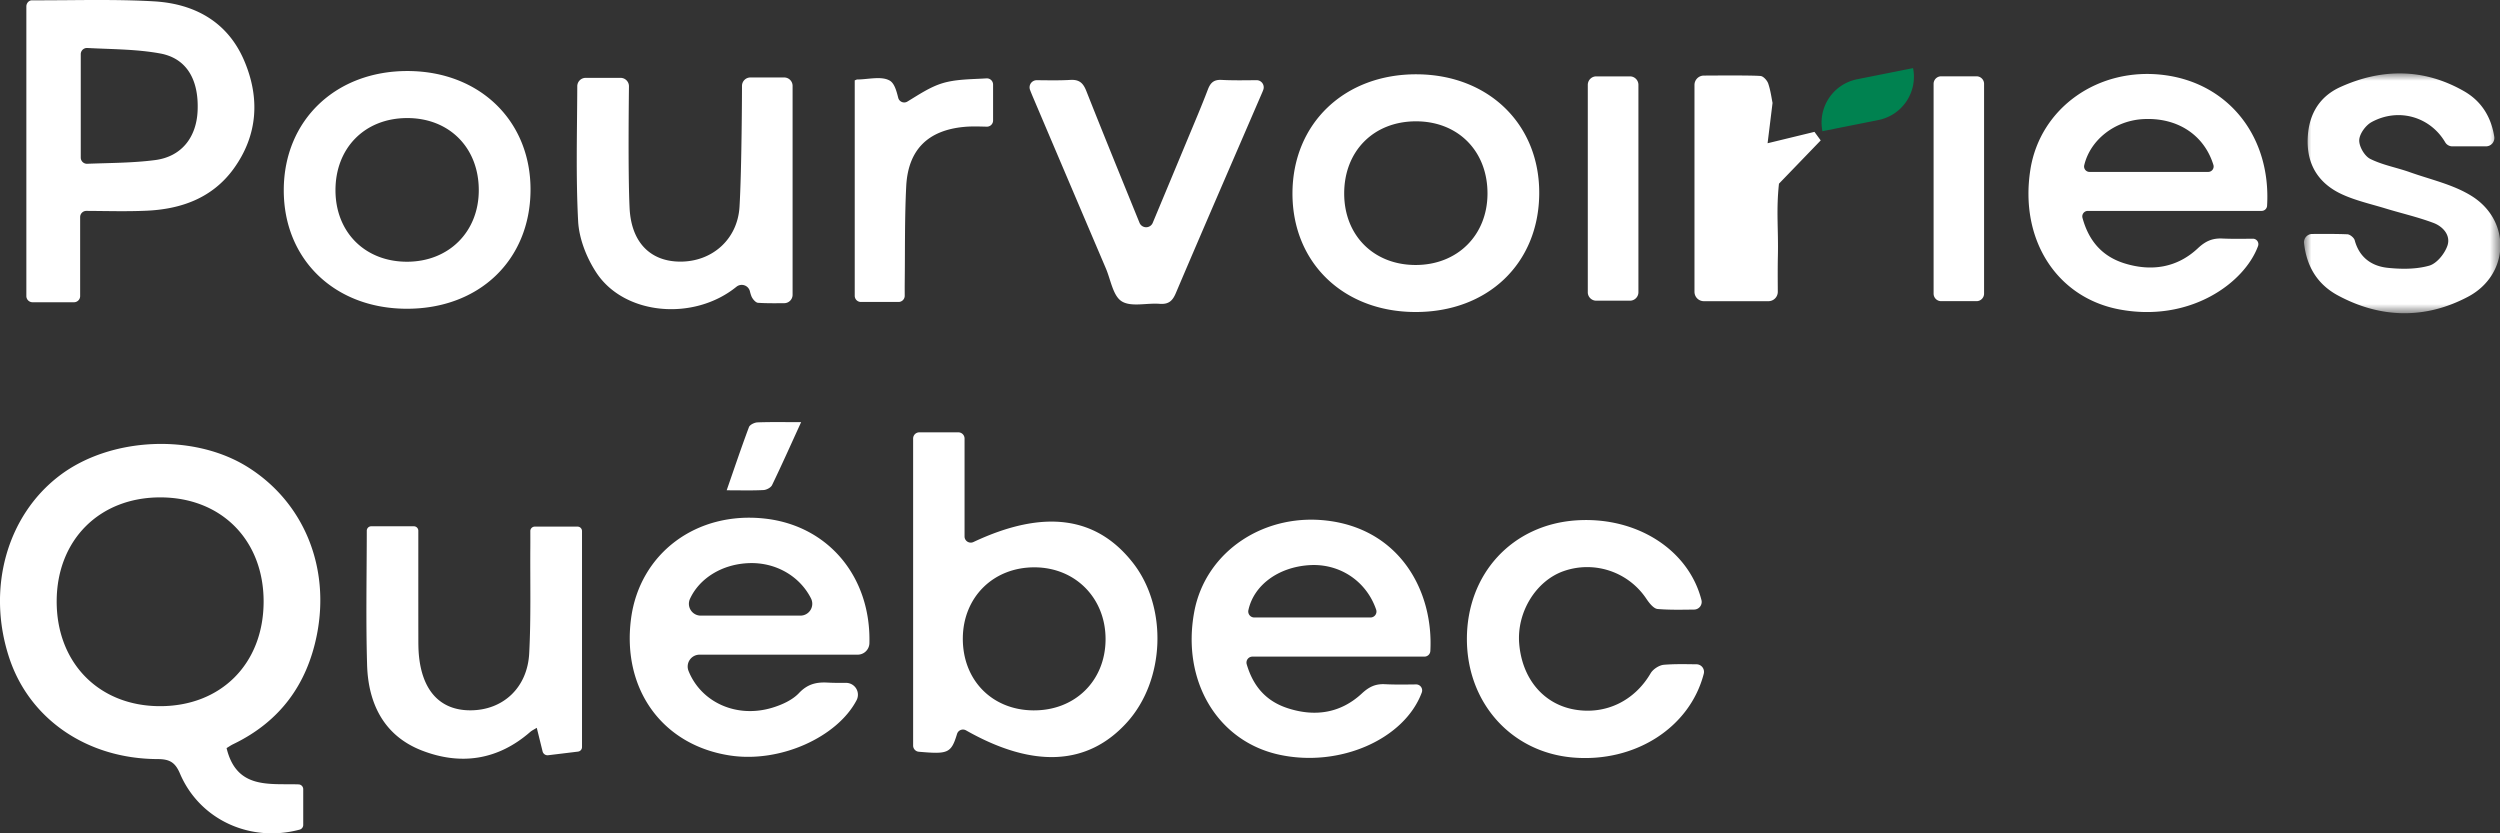
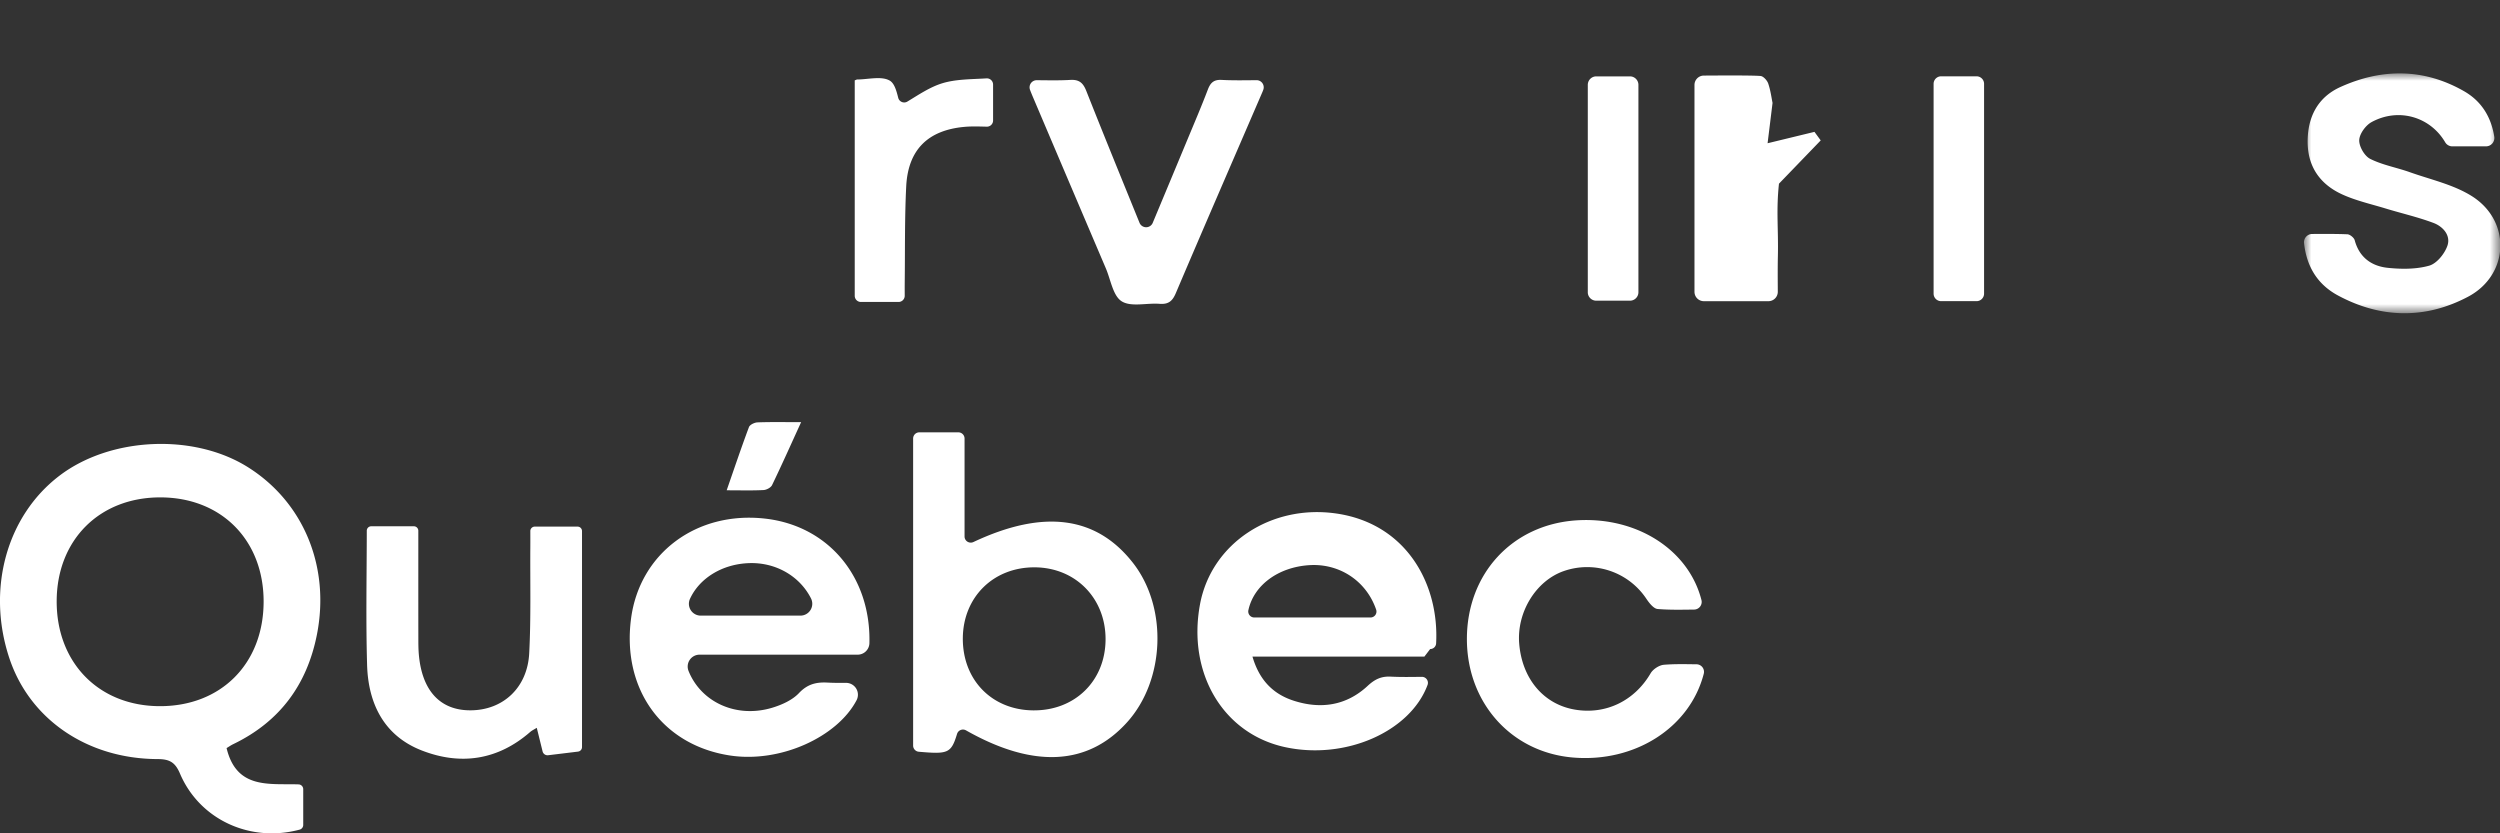
<svg xmlns="http://www.w3.org/2000/svg" xmlns:xlink="http://www.w3.org/1999/xlink" width="168" height="56">
  <rect width="100%" height="100%" fill="#333333" stroke="none" />
  <defs>
    <path id="a" d="M0 0h13.196v16.116H0z" />
  </defs>
  <g fill="none" fill-rule="evenodd">
-     <path d="M1.771 19.896V.434c0-.213.16-.411.374-.413h.003c.8.002 1.6-.004 2.4-.01C6.481-.005 8.414-.02 10.34.09c2.705.154 4.934 1.355 6.053 3.946 1.088 2.517.95 5.042-.7 7.315-1.412 1.941-3.489 2.698-5.81 2.807-1.333.062-2.672.021-4.08.014a.415.415 0 0 0-.417.415v5.31c0 .229-.186.414-.414.414H2.186a.415.415 0 0 1-.415-.414Zm3.656-9.304c0 .236.197.423.433.414 1.564-.06 3.081-.054 4.572-.25 1.767-.233 2.77-1.525 2.847-3.312.09-2.065-.72-3.52-2.51-3.85-1.585-.292-3.227-.28-4.903-.369a.415.415 0 0 0-.439.413v6.954ZM152.348 13.833a.367.367 0 0 1-.367.34H140.3a.37.37 0 0 0-.358.463c.419 1.548 1.322 2.603 2.854 3.071 1.802.551 3.514.28 4.906-1.028.512-.481.977-.68 1.641-.65.68.031 1.361.018 2.05.012a.368.368 0 0 1 .346.497c-.911 2.483-4.581 5.152-9.326 4.253-4.202-.796-6.71-4.686-5.972-9.39.652-4.156 4.577-6.928 9.003-6.356 4.33.56 7.18 4.15 6.904 8.788Zm-3.959-2.28a.365.365 0 0 0 .353-.467c-.624-2.027-2.424-3.197-4.693-3.083-1.943.096-3.587 1.401-3.99 3.108a.365.365 0 0 0 .36.442h7.97ZM19.069 12.765c.011-4.692 3.5-8.021 8.37-7.992 4.828.03 8.253 3.385 8.212 8.043-.042 4.68-3.461 7.94-8.32 7.932-4.846-.008-8.274-3.32-8.262-7.983m8.288 4.823c2.797-.004 4.806-1.999 4.817-4.784.012-2.866-1.975-4.875-4.817-4.87-2.846.005-4.827 2.013-4.813 4.878.014 2.809 2 4.78 4.813 4.776M86.854 12.984c.012-4.691 3.5-8.02 8.371-7.991 4.828.03 8.253 3.384 8.211 8.042-.042 4.681-3.46 7.941-8.318 7.932-4.847-.008-8.275-3.32-8.264-7.983m8.288 4.823c2.797-.004 4.806-1.998 4.818-4.784.012-2.866-1.976-4.875-4.817-4.87-2.846.006-4.827 2.014-4.813 4.879.014 2.808 2 4.78 4.812 4.775M50.426 5.206h2.273c.31 0 .563.253.563.564v14.04c0 .31-.25.56-.559.564-.592.005-1.178.012-1.762-.025-.164-.01-.38-.267-.451-.456a2.65 2.65 0 0 1-.095-.312.565.565 0 0 0-.903-.313l-.007.005c-2.848 2.312-7.501 1.922-9.396-.93-.665-1.002-1.174-2.29-1.238-3.473-.158-3-.069-6.011-.058-9.076.001-.31.252-.562.563-.562h2.347c.31 0 .563.253.563.564 0 .192-.077 5.646.042 8.177.11 2.328 1.408 3.595 3.387 3.608 2.138.014 3.865-1.476 4-3.68.15-2.497.168-7.914.167-8.129 0-.311.251-.566.564-.566" fill="#FFF" />
    <g transform="translate(154.827 4.933)">
      <mask id="b" fill="#fff">
        <use xlink:href="#a" />
      </mask>
      <path d="M12.232 4.902H9.97a.556.556 0 0 1-.481-.275C8.49 2.922 6.363 2.28 4.543 3.272c-.398.217-.813.788-.83 1.211-.016.423.354 1.067.735 1.259.826.416 1.774.58 2.656.893 1.406.501 2.93.83 4.17 1.608 2.673 1.676 2.529 5.296-.251 6.766-2.874 1.521-5.868 1.459-8.738-.086C.909 14.183.177 12.981.003 11.4a.557.557 0 0 1 .557-.61c.807-.003 1.583-.01 2.356.021.176.007.448.23.494.403.311 1.158 1.142 1.743 2.236 1.853.915.094 1.898.099 2.769-.147.506-.143 1.032-.794 1.221-1.331.246-.696-.289-1.3-.935-1.542-1.048-.393-2.15-.644-3.224-.972-.985-.3-2.007-.527-2.934-.956C1.103 7.453.263 6.295.247 4.643.232 2.956.907 1.61 2.454.911c2.788-1.26 5.607-1.257 8.3.283 1.18.675 1.822 1.734 2.032 3.05a.565.565 0 0 1-.554.658" fill="#FFF" mask="url(#b)" />
    </g>
-     <path d="M69.22 6.044a.481.481 0 0 1 .452-.655c.808.008 1.533.023 2.255-.019.604-.034.862.209 1.074.745 1.17 2.958 2.375 5.902 3.572 8.85l.004.01a.48.48 0 0 0 .887-.001c.824-1.974 1.615-3.87 2.403-5.766.44-1.055.888-2.107 1.295-3.175.174-.459.39-.691.933-.663.757.04 1.517.026 2.34.018a.48.48 0 0 1 .461.637 2.65 2.65 0 0 1-.06.154c-1.945 4.51-3.906 9.015-5.828 13.536-.234.55-.517.745-1.095.701-.86-.065-1.91.228-2.537-.169-.586-.37-.733-1.439-1.06-2.205A9810.54 9810.54 0 0 1 69.38 6.444a12.762 12.762 0 0 1-.16-.4M106.7 19.637V5.702a.57.57 0 0 1 .57-.57h2.262a.57.57 0 0 1 .57.57v13.935a.57.57 0 0 1-.57.57h-2.263a.57.57 0 0 1-.57-.57M130.445 5.128h2.378c.28 0 .507.226.507.506v14.097c0 .28-.227.507-.507.507h-2.378a.506.506 0 0 1-.507-.507V5.634c0-.28.227-.506.507-.506M64.312 49.325c-.395 1.306-.62 1.363-2.57 1.192a.417.417 0 0 1-.38-.414V29.47c0-.23.186-.417.416-.417h2.624c.23 0 .416.186.416.417v6.58c0 .304.318.504.594.375 4.733-2.227 8.28-1.738 10.733 1.413 2.333 2.998 2.147 7.875-.409 10.703-2.634 2.915-6.296 3.108-10.824.537a.416.416 0 0 0-.6.247m5.127-1.588c2.791.022 4.83-1.97 4.855-4.742.024-2.771-2-4.848-4.745-4.87-2.778-.022-4.826 1.989-4.847 4.759-.02 2.808 1.954 4.831 4.737 4.853M95.718 44.125H84.166a.4.4 0 0 0-.388.509c.426 1.459 1.279 2.476 2.748 2.955 1.834.599 3.557.343 4.988-.985.483-.448.917-.658 1.557-.625.693.035 1.389.021 2.092.014a.403.403 0 0 1 .379.548c-1.168 3.135-5.518 5.06-9.584 4.173-4.15-.904-6.564-4.964-5.706-9.593.763-4.117 4.816-6.754 9.197-6.099 4.696.702 6.885 4.76 6.67 8.73a.398.398 0 0 1-.4.373Zm-3.621-2.63a.4.4 0 0 0 .383-.52c-.655-1.924-2.457-3.127-4.496-2.996-2.102.134-3.732 1.36-4.091 3.02a.404.404 0 0 0 .39.496h7.814ZM38.845 50.508l-2.01.244a.342.342 0 0 1-.373-.257l-.391-1.586c-.164.103-.322.175-.447.284-2.179 1.897-4.679 2.255-7.29 1.235-2.536-.991-3.589-3.151-3.665-5.741-.087-2.99-.025-5.986-.021-9.023 0-.164.133-.298.297-.298h2.868c.164 0 .298.134.298.298v.7c0 2.16-.002 4.322.002 6.483 0 .376 0 .753.032 1.126.21 2.443 1.435 3.767 3.47 3.76 2.18-.005 3.828-1.51 3.948-3.834.124-2.375.058-4.758.075-7.139.002-.345.001-.692 0-1.074 0-.164.134-.298.299-.298h2.876c.165 0 .298.134.298.298v14.521a.303.303 0 0 1-.266.3M114.005 44.64a.509.509 0 0 1 .49.629c-.931 3.626-4.634 6.001-8.819 5.634-4.13-.362-7.094-3.68-7.1-7.95-.006-4.391 3.045-7.701 7.36-7.985 4.04-.266 7.537 1.968 8.4 5.348a.514.514 0 0 1-.486.647c-.825.01-1.644.03-2.456-.038-.275-.023-.575-.412-.766-.698a4.78 4.78 0 0 0-5.552-1.848c-1.86.654-3.153 2.756-2.987 4.857.188 2.372 1.637 4.093 3.745 4.45 2.084.354 4.009-.596 5.086-2.438.163-.279.575-.549.892-.575.724-.06 1.455-.042 2.193-.032" fill="#FFF" />
-     <path d="m126.23 8.066-3.763.75a2.966 2.966 0 0 1 2.329-3.489l3.762-.75a2.966 2.966 0 0 1-2.329 3.489" fill="#008250" />
+     <path d="M69.22 6.044a.481.481 0 0 1 .452-.655c.808.008 1.533.023 2.255-.019.604-.034.862.209 1.074.745 1.17 2.958 2.375 5.902 3.572 8.85l.004.01a.48.48 0 0 0 .887-.001c.824-1.974 1.615-3.87 2.403-5.766.44-1.055.888-2.107 1.295-3.175.174-.459.39-.691.933-.663.757.04 1.517.026 2.34.018a.48.48 0 0 1 .461.637 2.65 2.65 0 0 1-.06.154c-1.945 4.51-3.906 9.015-5.828 13.536-.234.55-.517.745-1.095.701-.86-.065-1.91.228-2.537-.169-.586-.37-.733-1.439-1.06-2.205A9810.54 9810.54 0 0 1 69.38 6.444a12.762 12.762 0 0 1-.16-.4M106.7 19.637V5.702a.57.57 0 0 1 .57-.57h2.262a.57.57 0 0 1 .57.57v13.935a.57.57 0 0 1-.57.57h-2.263a.57.57 0 0 1-.57-.57M130.445 5.128h2.378c.28 0 .507.226.507.506v14.097c0 .28-.227.507-.507.507h-2.378a.506.506 0 0 1-.507-.507V5.634c0-.28.227-.506.507-.506M64.312 49.325c-.395 1.306-.62 1.363-2.57 1.192a.417.417 0 0 1-.38-.414V29.47c0-.23.186-.417.416-.417h2.624c.23 0 .416.186.416.417v6.58c0 .304.318.504.594.375 4.733-2.227 8.28-1.738 10.733 1.413 2.333 2.998 2.147 7.875-.409 10.703-2.634 2.915-6.296 3.108-10.824.537a.416.416 0 0 0-.6.247m5.127-1.588c2.791.022 4.83-1.97 4.855-4.742.024-2.771-2-4.848-4.745-4.87-2.778-.022-4.826 1.989-4.847 4.759-.02 2.808 1.954 4.831 4.737 4.853M95.718 44.125H84.166c.426 1.459 1.279 2.476 2.748 2.955 1.834.599 3.557.343 4.988-.985.483-.448.917-.658 1.557-.625.693.035 1.389.021 2.092.014a.403.403 0 0 1 .379.548c-1.168 3.135-5.518 5.06-9.584 4.173-4.15-.904-6.564-4.964-5.706-9.593.763-4.117 4.816-6.754 9.197-6.099 4.696.702 6.885 4.76 6.67 8.73a.398.398 0 0 1-.4.373Zm-3.621-2.63a.4.4 0 0 0 .383-.52c-.655-1.924-2.457-3.127-4.496-2.996-2.102.134-3.732 1.36-4.091 3.02a.404.404 0 0 0 .39.496h7.814ZM38.845 50.508l-2.01.244a.342.342 0 0 1-.373-.257l-.391-1.586c-.164.103-.322.175-.447.284-2.179 1.897-4.679 2.255-7.29 1.235-2.536-.991-3.589-3.151-3.665-5.741-.087-2.99-.025-5.986-.021-9.023 0-.164.133-.298.297-.298h2.868c.164 0 .298.134.298.298v.7c0 2.16-.002 4.322.002 6.483 0 .376 0 .753.032 1.126.21 2.443 1.435 3.767 3.47 3.76 2.18-.005 3.828-1.51 3.948-3.834.124-2.375.058-4.758.075-7.139.002-.345.001-.692 0-1.074 0-.164.134-.298.299-.298h2.876c.165 0 .298.134.298.298v14.521a.303.303 0 0 1-.266.3M114.005 44.64a.509.509 0 0 1 .49.629c-.931 3.626-4.634 6.001-8.819 5.634-4.13-.362-7.094-3.68-7.1-7.95-.006-4.391 3.045-7.701 7.36-7.985 4.04-.266 7.537 1.968 8.4 5.348a.514.514 0 0 1-.486.647c-.825.01-1.644.03-2.456-.038-.275-.023-.575-.412-.766-.698a4.78 4.78 0 0 0-5.552-1.848c-1.86.654-3.153 2.756-2.987 4.857.188 2.372 1.637 4.093 3.745 4.45 2.084.354 4.009-.596 5.086-2.438.163-.279.575-.549.892-.575.724-.06 1.455-.042 2.193-.032" fill="#FFF" />
    <path d="M119.474 17.211c-.017.79-.01 1.582-.006 2.396a.63.63 0 0 1-.629.633h-4.34a.63.63 0 0 1-.63-.63V5.709c0-.346.28-.628.625-.63 1.158-.007 3.214-.021 3.813.027.19.015.444.294.516.504.158.46.22.955.292 1.306l-.333 2.71 3.15-.765.42.574-2.805 2.908c-.195 1.8-.032 3.054-.073 4.87ZM57.438 5.402c.104-.04.132-.06.16-.06.743-.002 1.625-.246 2.188.072.323.184.458.7.575 1.16.07.27.379.395.616.251.758-.458 1.52-.98 2.361-1.234.912-.274 1.912-.259 2.952-.324a.416.416 0 0 1 .445.413v2.418a.414.414 0 0 1-.423.414c-.505-.011-1.008-.032-1.505.014-2.455.224-3.787 1.54-3.91 4.004-.108 2.163-.073 4.333-.1 6.5-.002.276-.001.55 0 .846 0 .229-.185.416-.415.416h-2.53a.414.414 0 0 1-.414-.414V5.402ZM15.226 50.271c.67 2.786 2.867 2.375 4.844 2.44a.323.323 0 0 1 .307.324v2.402a.322.322 0 0 1-.235.312c-3.304.894-6.723-.655-8.047-3.764-.323-.757-.695-.973-1.509-.975-4.739-.017-8.606-2.69-9.963-6.796C-.91 39.583.447 34.666 4 31.964c3.42-2.602 9.008-2.857 12.647-.578 3.753 2.35 5.556 6.699 4.646 11.28-.667 3.352-2.499 5.835-5.61 7.336-.163.078-.313.184-.457.27m-4.509-2.818c4.122.018 6.98-2.839 6.998-6.996.017-4.152-2.836-7.038-6.956-7.034-4.074.003-6.927 2.854-6.95 6.945-.024 4.152 2.818 7.066 6.908 7.085M53.835 28.37c-.695 1.52-1.303 2.884-1.952 4.228-.081.17-.373.324-.575.334-.777.04-1.557.016-2.476.016.52-1.495.985-2.88 1.497-4.246.06-.16.372-.31.572-.318.907-.034 1.816-.015 2.934-.015M47.01 43.994a.797.797 0 0 0-.74 1.094c.84 2.097 3.213 3.203 5.632 2.469.643-.195 1.34-.509 1.787-.98.57-.605 1.16-.747 1.914-.708.415.022.831.023 1.249.02a.796.796 0 0 1 .708 1.169c-1.286 2.455-5.09 4.218-8.472 3.716-4.564-.678-7.304-4.45-6.682-9.198.577-4.396 4.407-7.251 9.02-6.724 4.251.486 7.112 3.924 6.998 8.38a.791.791 0 0 1-.795.762H47.01Zm6.78-2.624a.797.797 0 0 0 .709-1.157c-.751-1.487-2.353-2.43-4.15-2.371-1.826.059-3.356 1.025-3.986 2.41a.795.795 0 0 0 .728 1.118h6.698Z" fill="#FFF" />
  </g>
</svg>